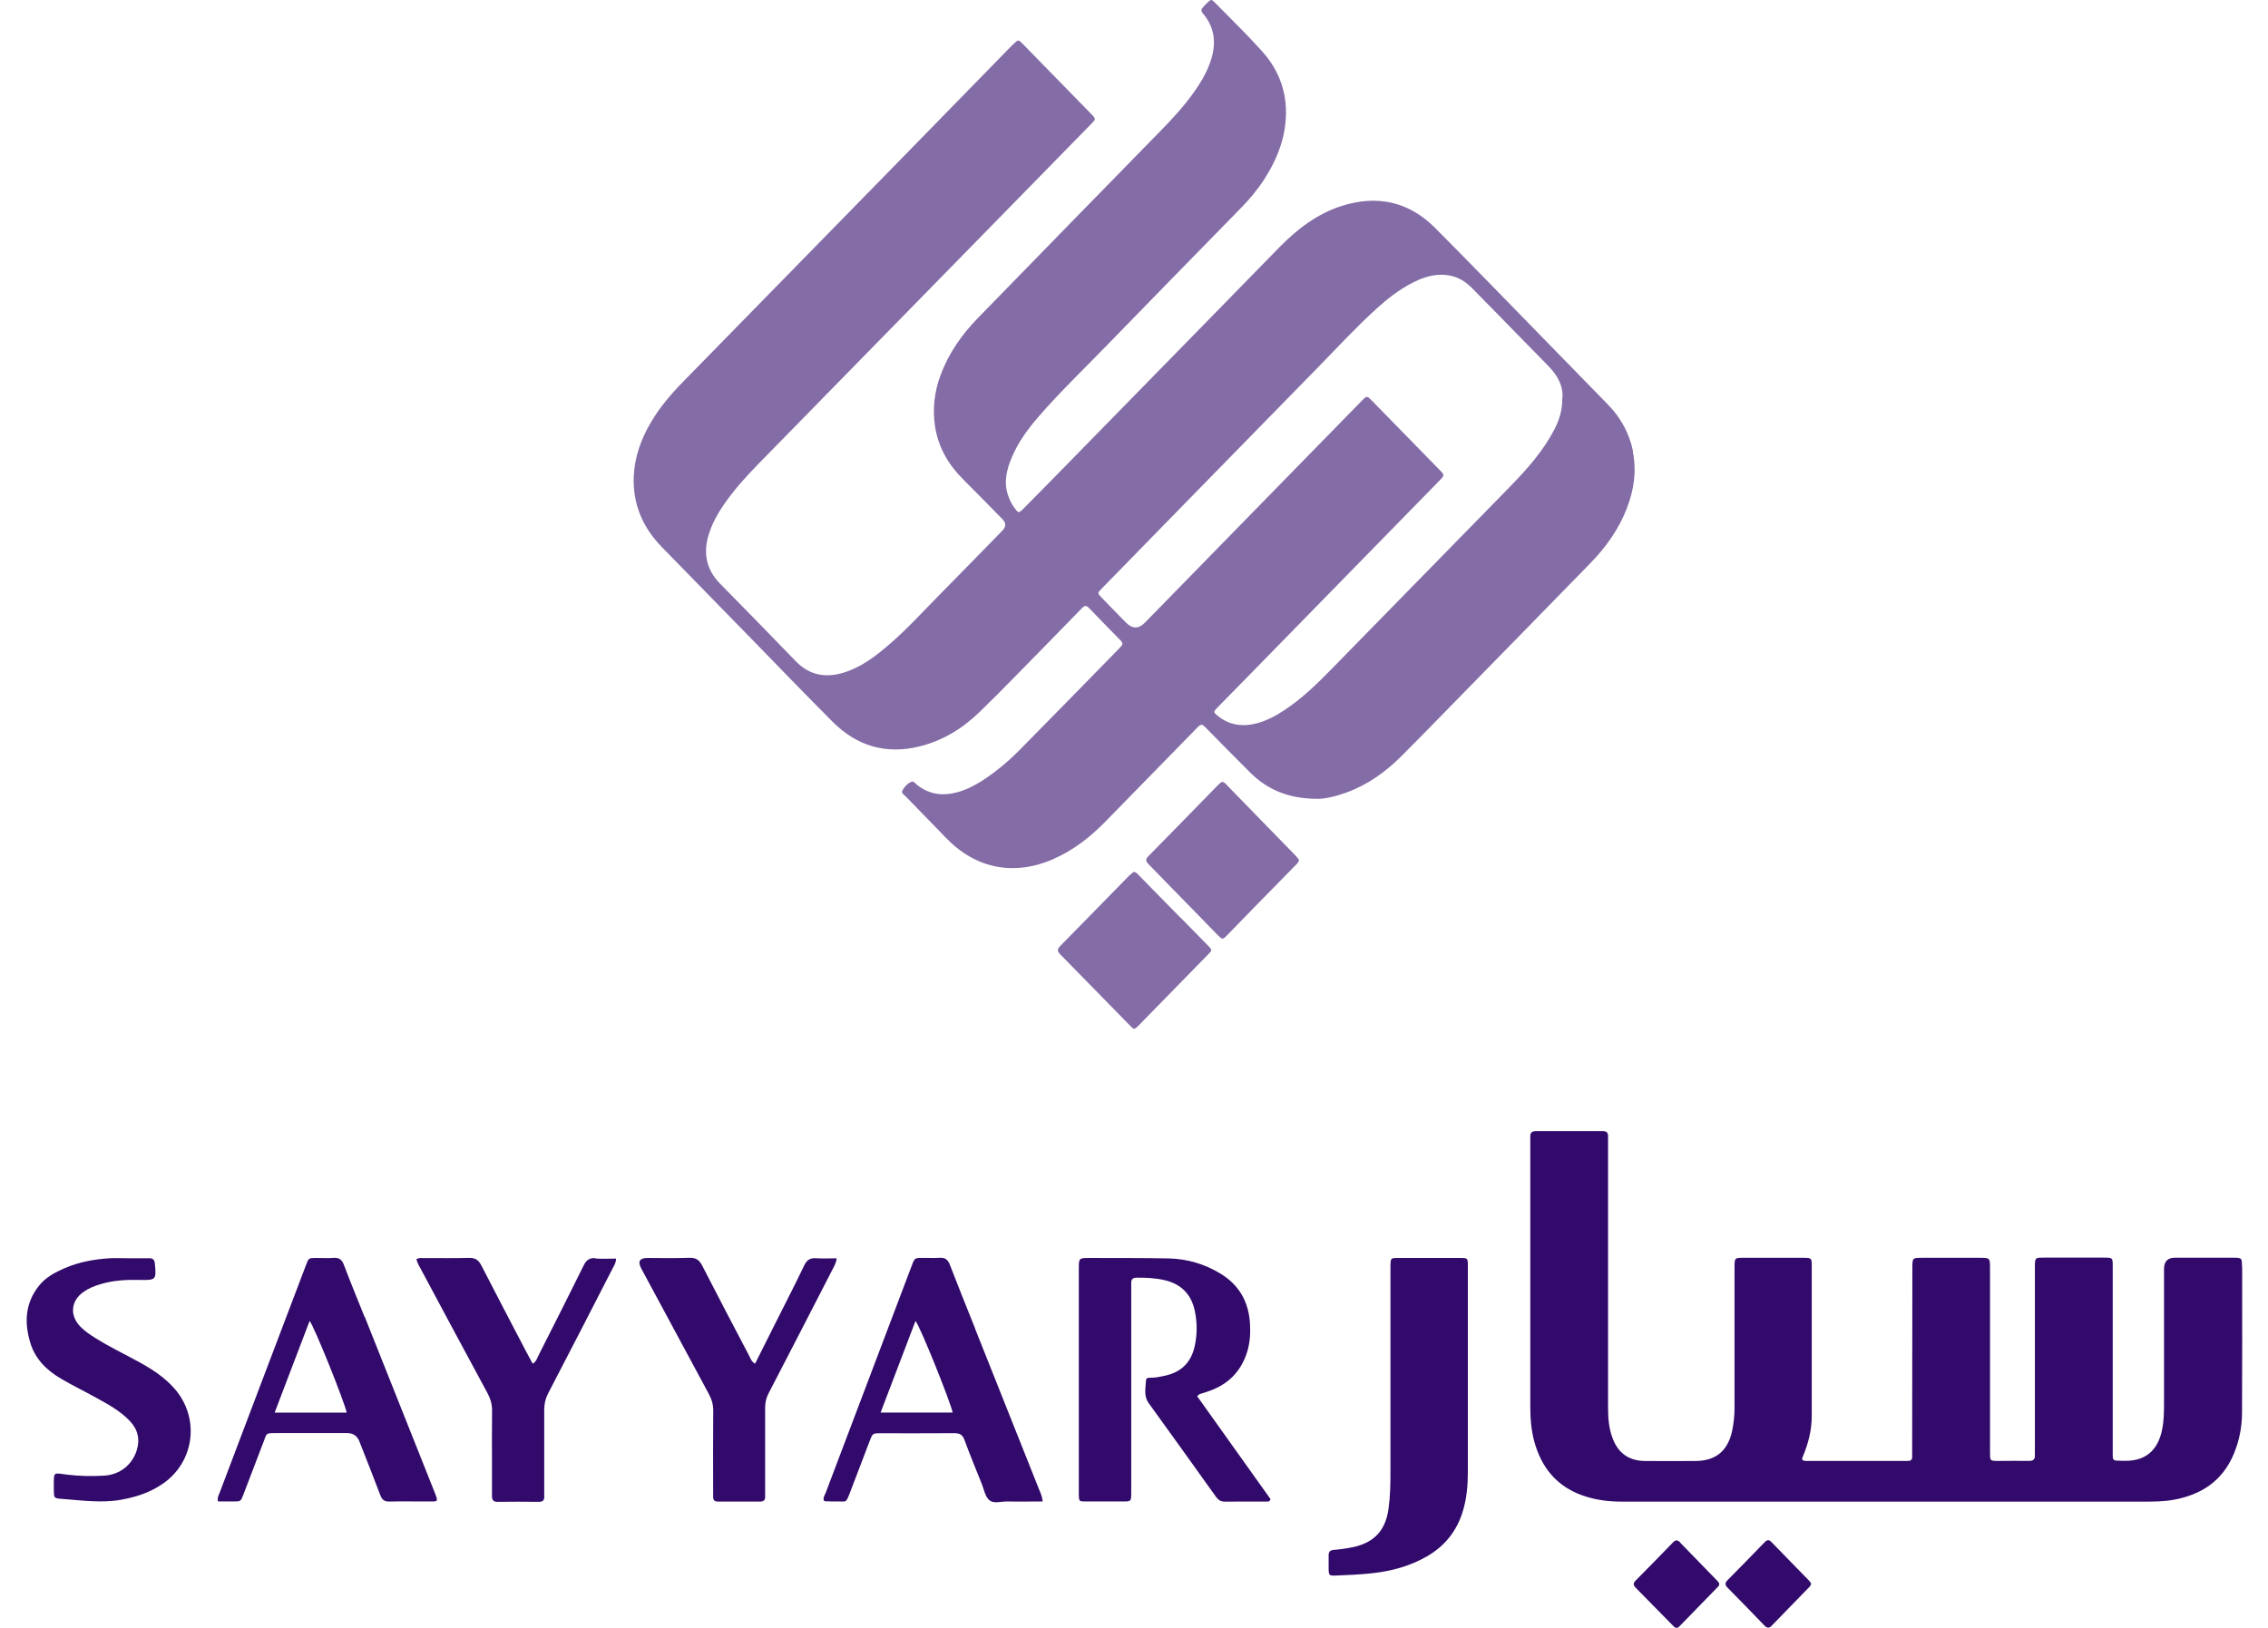
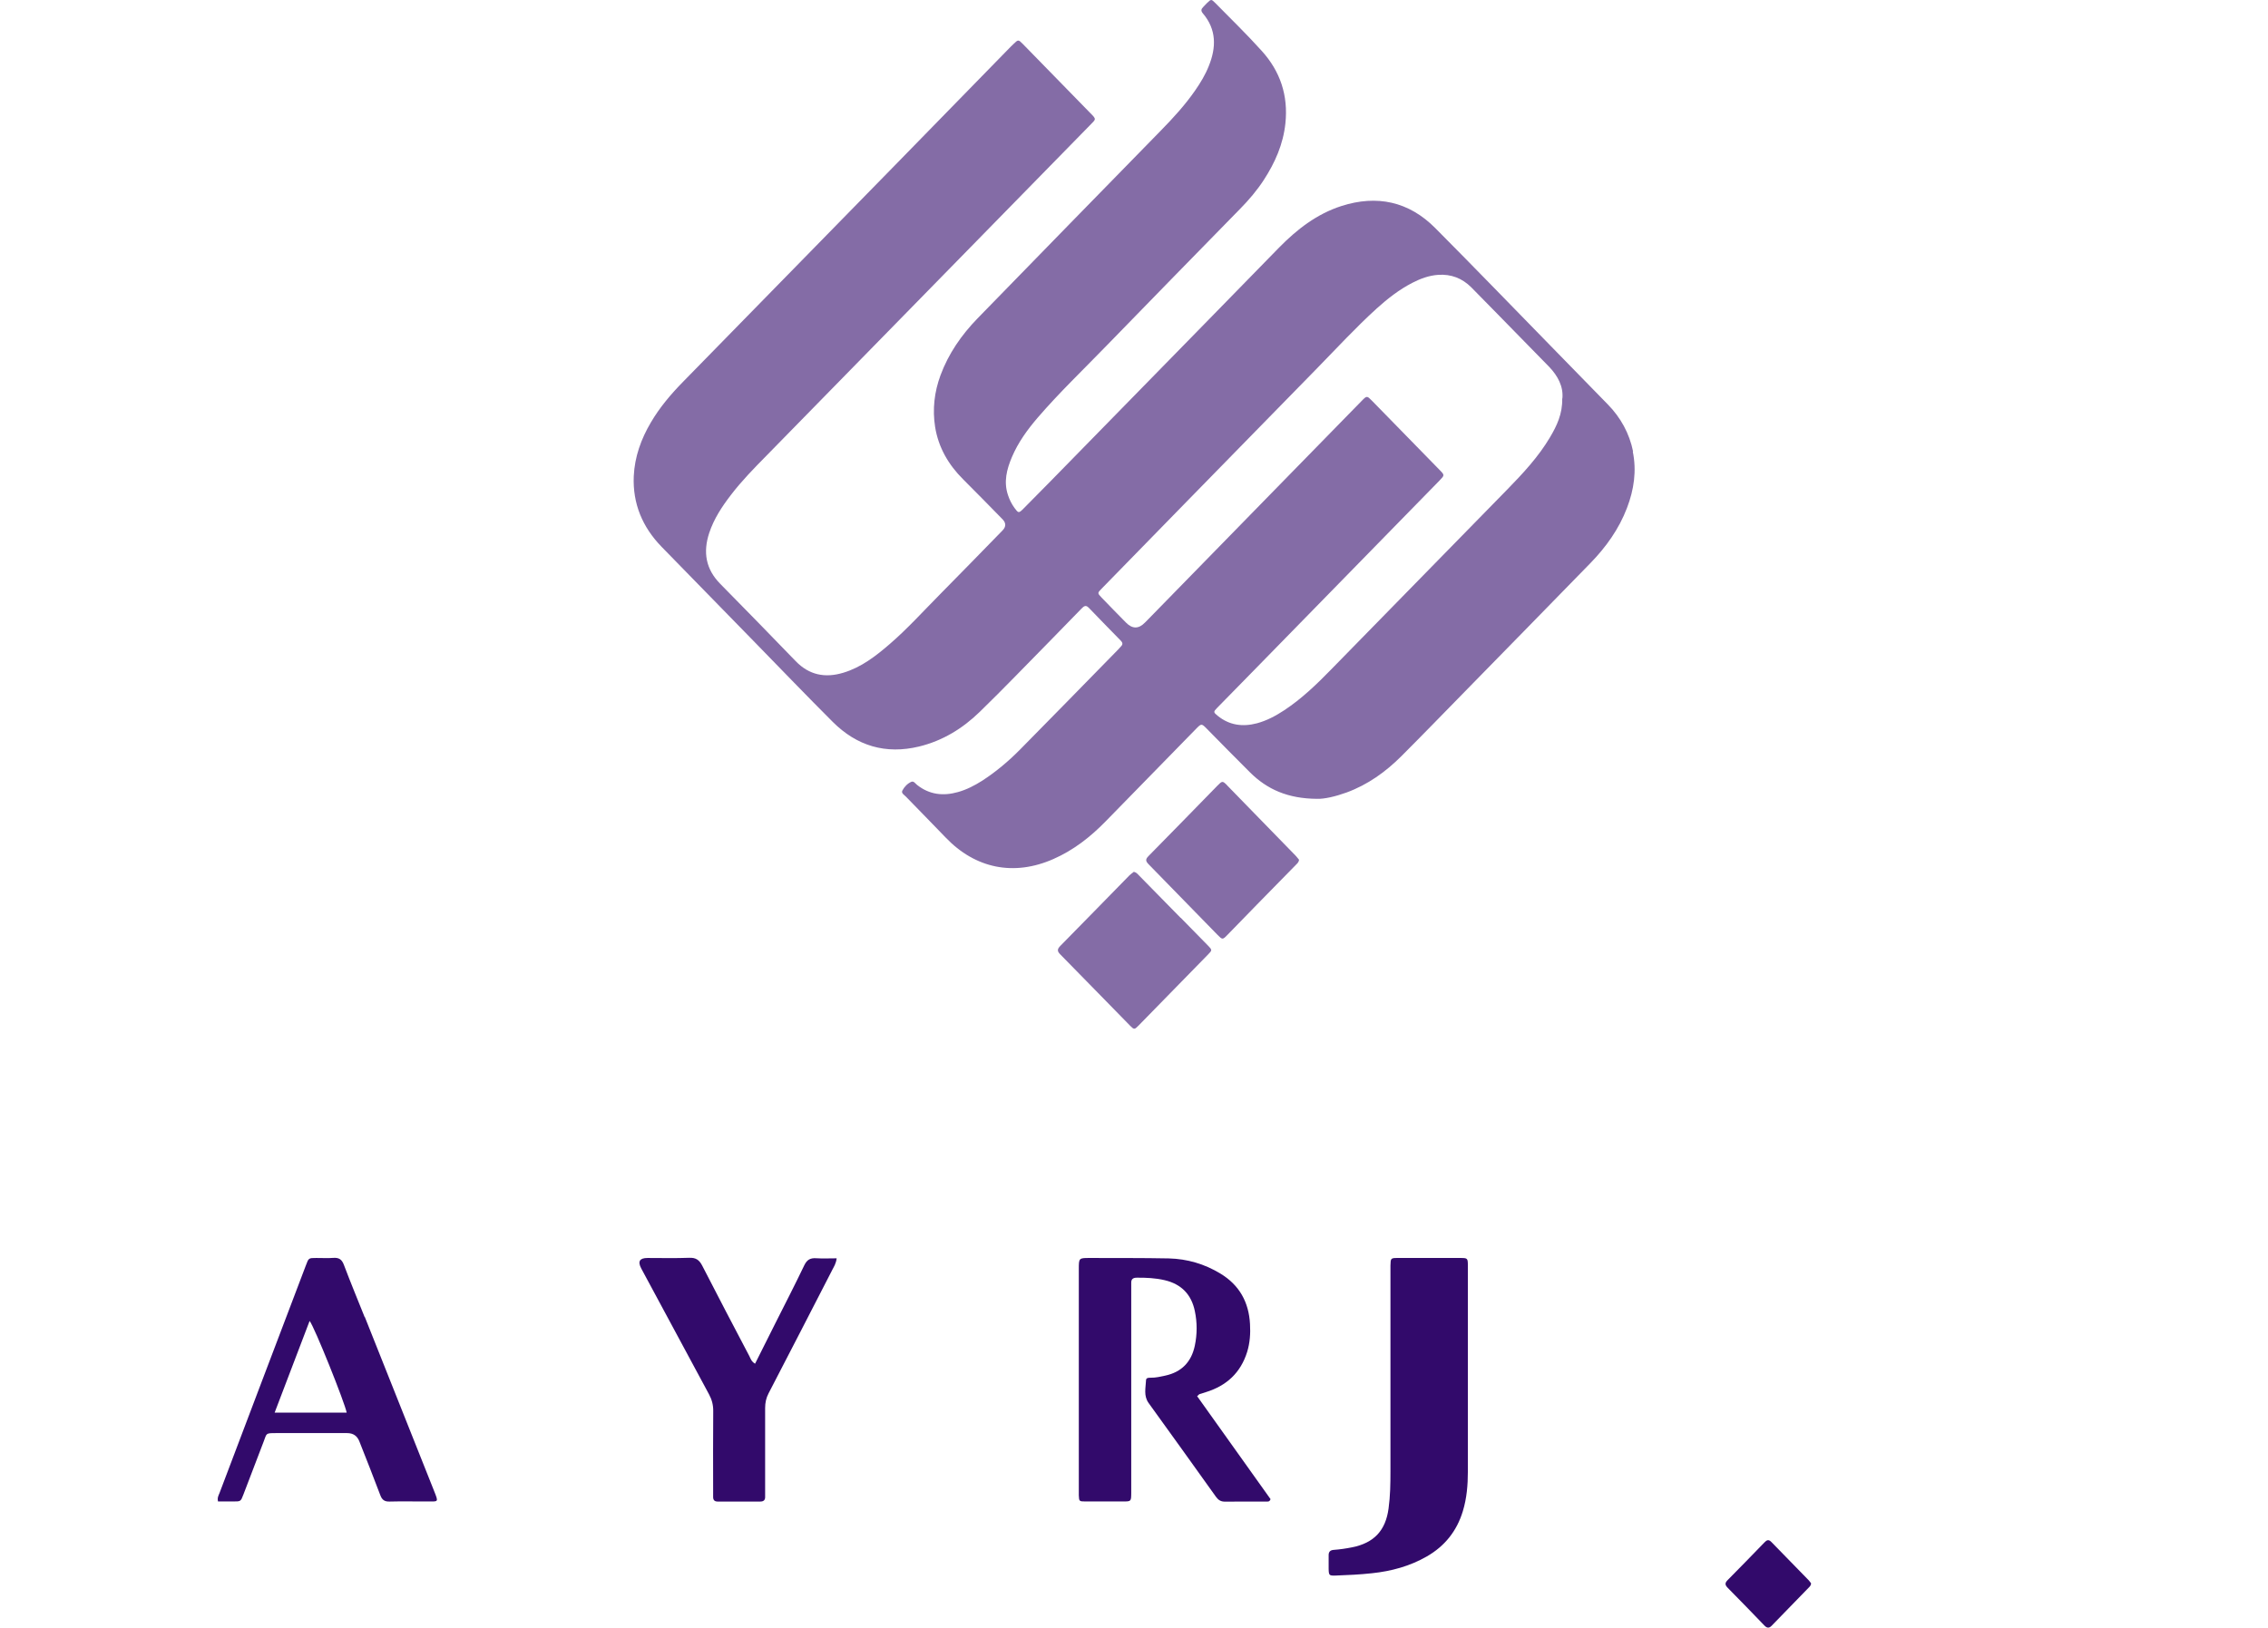
<svg xmlns="http://www.w3.org/2000/svg" width="78" height="56" viewBox="0 0 78 56" fill="none">
  <g opacity="0.6">
    <path d="M56.165 15.534C56.037 14.908 55.739 14.365 55.291 13.908C54.663 13.267 54.037 12.626 53.411 11.982C52.062 10.602 50.721 9.213 49.36 7.845C48.452 6.931 47.357 6.695 46.133 7.087C45.287 7.36 44.603 7.891 43.989 8.517C43.176 9.345 42.37 10.176 41.557 11.007C39.751 12.853 37.944 14.7 36.138 16.546C35.825 16.865 35.509 17.187 35.193 17.503C35.037 17.659 35.024 17.656 34.889 17.472C34.791 17.337 34.718 17.19 34.666 17.031C34.512 16.574 34.623 16.144 34.8 15.727C35.015 15.218 35.337 14.776 35.693 14.362C36.432 13.504 37.251 12.722 38.036 11.912C39.57 10.329 41.112 8.759 42.652 7.182C42.953 6.876 43.232 6.548 43.465 6.189C43.851 5.594 44.13 4.965 44.207 4.244C44.308 3.281 44.029 2.45 43.388 1.745C42.879 1.18 42.333 0.65 41.799 0.107C41.658 -0.037 41.652 -0.034 41.502 0.113C41.459 0.153 41.425 0.199 41.382 0.239C41.309 0.309 41.293 0.374 41.37 0.462C41.842 1.018 41.83 1.634 41.572 2.272C41.453 2.573 41.287 2.846 41.103 3.112C40.757 3.612 40.349 4.057 39.925 4.49C37.821 6.646 35.714 8.796 33.614 10.958C33.068 11.522 32.623 12.16 32.347 12.905C32.132 13.485 32.065 14.083 32.16 14.687C32.273 15.39 32.617 15.985 33.123 16.488C33.58 16.942 34.028 17.405 34.478 17.862C34.603 17.991 34.603 18.119 34.478 18.248C33.755 18.987 33.037 19.73 32.31 20.463C31.749 21.03 31.212 21.625 30.605 22.15C30.123 22.567 29.623 22.956 29.001 23.143C28.381 23.33 27.832 23.226 27.366 22.745C26.507 21.855 25.642 20.969 24.771 20.085C24.271 19.579 24.173 18.994 24.391 18.334C24.553 17.846 24.832 17.423 25.142 17.021C25.51 16.54 25.934 16.108 26.357 15.678C28.703 13.283 31.046 10.884 33.393 8.489C34.758 7.097 36.119 5.701 37.484 4.309C37.699 4.088 37.717 4.112 37.487 3.879C36.717 3.091 35.947 2.303 35.178 1.514C35.021 1.355 35.018 1.358 34.859 1.511C34.825 1.545 34.788 1.579 34.754 1.613C33.414 2.987 32.074 4.361 30.73 5.735C28.317 8.204 25.906 10.67 23.489 13.136C23.072 13.562 22.689 14.013 22.385 14.531C22.048 15.101 21.827 15.715 21.796 16.381C21.756 17.325 22.094 18.132 22.753 18.81C23.83 19.911 24.906 21.015 25.98 22.116C26.866 23.024 27.743 23.938 28.639 24.833C29.467 25.661 30.46 25.959 31.611 25.68C32.42 25.483 33.107 25.06 33.693 24.49C34.512 23.695 35.3 22.87 36.101 22.058C36.463 21.689 36.825 21.318 37.184 20.947C37.266 20.864 37.334 20.791 37.444 20.907C37.809 21.288 38.177 21.662 38.545 22.039C38.613 22.107 38.622 22.168 38.551 22.238C38.518 22.272 38.487 22.312 38.453 22.346C37.328 23.496 36.205 24.646 35.076 25.79C34.678 26.192 34.245 26.557 33.767 26.864C33.512 27.026 33.242 27.164 32.948 27.247C32.439 27.391 31.966 27.339 31.54 27.002C31.482 26.956 31.424 26.86 31.344 26.894C31.209 26.953 31.102 27.066 31.034 27.195C30.985 27.287 31.099 27.345 31.154 27.403C31.608 27.873 32.068 28.336 32.519 28.808C33.543 29.882 34.871 30.151 36.23 29.55C36.92 29.247 37.499 28.793 38.021 28.259C39.057 27.201 40.091 26.14 41.128 25.079C41.318 24.885 41.321 24.882 41.508 25.073C42.002 25.572 42.489 26.075 42.989 26.569C43.581 27.158 44.296 27.474 45.296 27.48C45.544 27.489 45.931 27.4 46.311 27.262C47.038 26.995 47.654 26.554 48.197 26.011C48.927 25.281 49.645 24.539 50.369 23.8C51.813 22.321 53.261 20.849 54.703 19.365C55.236 18.816 55.678 18.199 55.954 17.475C56.196 16.844 56.291 16.196 56.153 15.528L56.165 15.534ZM53.727 13.712C53.739 14.233 53.543 14.645 53.307 15.043C52.905 15.721 52.375 16.288 51.829 16.847C49.81 18.908 47.795 20.972 45.777 23.033C45.281 23.542 44.768 24.036 44.17 24.431C43.876 24.625 43.569 24.79 43.226 24.882C42.735 25.011 42.278 24.95 41.876 24.622C41.729 24.502 41.726 24.487 41.861 24.349C42.281 23.916 42.707 23.487 43.13 23.054C45.256 20.88 47.381 18.705 49.507 16.531C49.685 16.347 49.685 16.344 49.513 16.169C48.737 15.374 47.961 14.58 47.185 13.786C47.013 13.611 47.007 13.608 46.829 13.792C45.799 14.844 44.771 15.896 43.744 16.948C42.315 18.411 40.882 19.874 39.453 21.34C39.425 21.367 39.398 21.395 39.37 21.423C39.156 21.642 38.939 21.638 38.72 21.413C38.441 21.128 38.159 20.843 37.883 20.555C37.739 20.404 37.742 20.398 37.883 20.254C38.864 19.248 39.846 18.245 40.824 17.242C42.309 15.724 43.793 14.203 45.281 12.685C45.964 11.988 46.621 11.271 47.345 10.614C47.722 10.274 48.121 9.961 48.575 9.728C48.854 9.584 49.145 9.477 49.461 9.455C49.906 9.424 50.286 9.572 50.599 9.884C51.209 10.501 51.813 11.123 52.421 11.743C52.706 12.034 52.994 12.326 53.279 12.62C53.58 12.936 53.77 13.298 53.733 13.706L53.727 13.712Z" fill="#320A6B" />
    <path d="M40.603 31.574C40.131 31.093 39.661 30.614 39.189 30.133C39.134 30.078 39.088 30.01 38.993 29.992C38.947 30.029 38.888 30.068 38.842 30.114C38.051 30.921 37.263 31.731 36.468 32.537C36.37 32.639 36.343 32.709 36.459 32.826C37.266 33.645 38.066 34.47 38.873 35.292C39.002 35.423 39.02 35.42 39.155 35.282C39.953 34.467 40.75 33.654 41.547 32.835C41.692 32.688 41.692 32.681 41.547 32.531C41.235 32.209 40.919 31.89 40.606 31.571L40.603 31.574Z" fill="#320A6B" />
    <path d="M42.211 27.023C42.045 26.854 42.036 26.857 41.867 27.029C41.076 27.836 40.291 28.649 39.496 29.452C39.383 29.566 39.404 29.63 39.505 29.734C40.297 30.541 41.082 31.351 41.873 32.16C42.042 32.332 42.048 32.332 42.217 32.157C42.557 31.811 42.895 31.458 43.235 31.111C43.677 30.657 44.121 30.207 44.563 29.756C44.609 29.707 44.667 29.667 44.676 29.575C44.64 29.532 44.6 29.48 44.554 29.431C43.772 28.627 42.993 27.827 42.208 27.023H42.211Z" fill="#320A6B" />
  </g>
  <path d="M41.181 48.023C41.221 47.986 41.233 47.968 41.248 47.961C41.322 47.937 41.395 47.915 41.469 47.891C42.181 47.673 42.668 47.225 42.892 46.505C42.987 46.195 43.009 45.873 42.99 45.551C42.95 44.796 42.625 44.207 41.972 43.812C41.426 43.48 40.831 43.306 40.196 43.29C39.288 43.272 38.384 43.278 37.476 43.275C37.102 43.275 37.102 43.275 37.102 43.664C37.102 46.198 37.102 48.734 37.102 51.268C37.102 51.326 37.102 51.384 37.102 51.442C37.111 51.642 37.114 51.651 37.325 51.651C37.755 51.654 38.184 51.651 38.614 51.651C38.902 51.651 38.902 51.651 38.905 51.363C38.905 51.286 38.905 51.206 38.905 51.13C38.905 48.888 38.905 46.646 38.905 44.404C38.905 44.315 38.908 44.229 38.905 44.14C38.899 44.002 38.966 43.953 39.098 43.953C39.42 43.95 39.742 43.965 40.055 44.039C40.626 44.173 40.972 44.526 41.092 45.1C41.175 45.495 41.175 45.894 41.092 46.29C40.975 46.851 40.638 47.201 40.071 47.323C39.908 47.357 39.748 47.397 39.58 47.394C39.512 47.394 39.417 47.391 39.414 47.477C39.402 47.744 39.325 48.017 39.503 48.265C40.279 49.339 41.052 50.415 41.822 51.495C41.905 51.608 41.993 51.66 42.138 51.657C42.607 51.651 43.073 51.657 43.542 51.654C43.594 51.654 43.662 51.672 43.696 51.571C42.861 50.403 42.021 49.222 41.169 48.026L41.181 48.023Z" fill="#320A6B" />
  <path d="M12.54 45.306C12.301 44.708 12.055 44.116 11.828 43.514C11.758 43.324 11.656 43.257 11.46 43.272C11.267 43.288 11.071 43.272 10.874 43.275C10.617 43.275 10.614 43.275 10.522 43.524C9.531 46.137 8.537 48.747 7.55 51.36C7.519 51.44 7.467 51.516 7.498 51.651C7.682 51.651 7.856 51.651 8.031 51.651C8.277 51.651 8.28 51.651 8.369 51.418C8.602 50.811 8.832 50.201 9.068 49.59C9.178 49.308 9.123 49.299 9.482 49.299C10.301 49.299 11.12 49.299 11.939 49.299C12.145 49.299 12.285 49.394 12.359 49.584C12.601 50.201 12.847 50.814 13.08 51.437C13.141 51.599 13.227 51.66 13.402 51.654C13.822 51.642 14.239 51.654 14.659 51.651C15.092 51.651 15.089 51.697 14.923 51.274C14.132 49.283 13.337 47.293 12.546 45.303L12.54 45.306ZM9.445 48.596C9.85 47.535 10.246 46.496 10.648 45.441C10.81 45.634 11.859 48.253 11.923 48.596H9.445Z" fill="#320A6B" />
-   <path d="M33.537 45.704C33.245 44.971 32.948 44.241 32.666 43.505C32.598 43.333 32.506 43.257 32.322 43.269C32.129 43.281 31.933 43.269 31.736 43.272C31.46 43.272 31.457 43.272 31.359 43.533C30.371 46.136 29.384 48.74 28.399 51.347C28.366 51.433 28.298 51.519 28.335 51.623C28.353 51.633 28.372 51.645 28.39 51.645C28.537 51.648 28.681 51.654 28.829 51.651C29.093 51.648 29.093 51.712 29.221 51.375C29.448 50.774 29.678 50.173 29.908 49.575C30.009 49.308 30.013 49.305 30.279 49.305C31.126 49.305 31.976 49.308 32.822 49.302C33.003 49.302 33.101 49.351 33.169 49.532C33.356 50.044 33.564 50.547 33.767 51.053C33.843 51.243 33.88 51.479 34.018 51.602C34.172 51.74 34.429 51.648 34.641 51.651C35.039 51.66 35.435 51.651 35.861 51.651C35.84 51.461 35.776 51.338 35.727 51.216C34.996 49.378 34.267 47.541 33.533 45.704H33.537ZM30.285 48.593C30.687 47.535 31.083 46.498 31.485 45.443C31.644 45.624 32.678 48.198 32.764 48.593H30.285Z" fill="#320A6B" />
-   <path d="M4.774 46.851C4.28 46.578 3.768 46.336 3.29 46.035C3.1 45.916 2.913 45.793 2.756 45.628C2.391 45.244 2.437 44.75 2.87 44.444C3.047 44.318 3.244 44.238 3.452 44.177C3.897 44.042 4.351 44.02 4.811 44.03C5.372 44.039 5.378 44.027 5.326 43.468C5.314 43.33 5.253 43.281 5.124 43.284C4.882 43.287 4.636 43.284 4.394 43.284C4.188 43.284 3.983 43.275 3.78 43.284C3.244 43.318 2.716 43.41 2.219 43.628C1.888 43.772 1.566 43.944 1.336 44.235C0.864 44.833 0.83 45.502 1.045 46.201C1.216 46.762 1.615 47.146 2.109 47.434C2.486 47.655 2.882 47.848 3.265 48.06C3.692 48.296 4.124 48.523 4.464 48.882C4.744 49.176 4.823 49.517 4.698 49.906C4.541 50.391 4.124 50.728 3.59 50.762C3.164 50.789 2.735 50.78 2.305 50.728C1.839 50.673 1.851 50.602 1.851 51.108C1.851 51.157 1.851 51.206 1.851 51.256C1.854 51.526 1.854 51.544 2.121 51.562C2.799 51.611 3.474 51.713 4.158 51.593C4.694 51.498 5.194 51.332 5.639 51.013C6.703 50.247 6.869 48.762 6.004 47.772C5.658 47.376 5.225 47.097 4.771 46.848L4.774 46.851Z" fill="#320A6B" />
-   <path d="M20.481 43.282C20.279 43.266 20.168 43.34 20.076 43.527C19.564 44.567 19.039 45.6 18.515 46.637C18.469 46.726 18.447 46.839 18.319 46.91C18.242 46.769 18.174 46.643 18.107 46.517C17.589 45.523 17.067 44.533 16.555 43.533C16.46 43.346 16.343 43.266 16.129 43.272C15.614 43.288 15.095 43.275 14.58 43.278C14.497 43.278 14.408 43.263 14.322 43.315C14.353 43.465 14.433 43.576 14.494 43.696C15.248 45.106 16.003 46.514 16.764 47.922C16.868 48.115 16.926 48.308 16.923 48.532C16.914 49.146 16.92 49.759 16.92 50.376C16.92 50.737 16.923 51.096 16.92 51.458C16.92 51.605 16.966 51.667 17.122 51.664C17.592 51.658 18.058 51.658 18.527 51.664C18.662 51.664 18.727 51.612 18.717 51.477C18.714 51.4 18.717 51.32 18.717 51.244C18.717 50.327 18.72 49.41 18.717 48.495C18.717 48.296 18.757 48.118 18.849 47.937C19.591 46.511 20.328 45.082 21.061 43.65C21.113 43.548 21.183 43.453 21.189 43.297C20.944 43.297 20.714 43.309 20.484 43.294L20.481 43.282Z" fill="#320A6B" />
  <path d="M28.615 43.698C28.676 43.582 28.753 43.468 28.774 43.287C28.526 43.287 28.296 43.299 28.066 43.284C27.866 43.272 27.753 43.336 27.661 43.526C27.345 44.186 27.011 44.836 26.683 45.486C26.446 45.956 26.213 46.425 25.968 46.912C25.839 46.836 25.814 46.734 25.772 46.652C25.229 45.618 24.683 44.581 24.152 43.542C24.048 43.339 23.931 43.26 23.701 43.269C23.226 43.287 22.747 43.275 22.269 43.275C21.997 43.275 21.925 43.395 22.054 43.637C22.83 45.078 23.603 46.52 24.382 47.961C24.483 48.148 24.532 48.333 24.529 48.544C24.52 49.449 24.526 50.357 24.526 51.261C24.526 51.338 24.526 51.418 24.526 51.495C24.526 51.602 24.572 51.654 24.683 51.654C25.17 51.654 25.658 51.654 26.146 51.654C26.274 51.654 26.321 51.593 26.314 51.476C26.314 51.4 26.314 51.32 26.314 51.243C26.314 50.308 26.314 49.372 26.314 48.437C26.314 48.256 26.348 48.093 26.431 47.934C27.161 46.526 27.891 45.112 28.615 43.701V43.698Z" fill="#320A6B" />
-   <path d="M77.104 43.563C77.104 43.272 77.101 43.269 76.816 43.266C76.144 43.266 75.47 43.266 74.798 43.266C74.549 43.266 74.424 43.396 74.424 43.655C74.424 45.204 74.424 46.756 74.424 48.305C74.424 48.596 74.418 48.888 74.359 49.176C74.243 49.753 73.909 50.274 73.056 50.253C72.617 50.243 72.66 50.289 72.66 49.86C72.66 47.765 72.66 45.667 72.66 43.573C72.66 43.266 72.66 43.263 72.357 43.263C71.673 43.263 70.992 43.263 70.308 43.263C69.986 43.263 69.986 43.263 69.983 43.585C69.983 43.634 69.983 43.683 69.983 43.732C69.983 45.75 69.983 47.768 69.983 49.786C69.983 49.875 69.977 49.961 69.983 50.05C69.992 50.197 69.93 50.259 69.78 50.256C69.458 50.249 69.136 50.256 68.814 50.256C68.406 50.256 68.443 50.283 68.44 49.872C68.44 47.796 68.44 45.719 68.44 43.643C68.44 43.269 68.44 43.269 68.078 43.269C67.425 43.269 66.772 43.269 66.118 43.269C65.769 43.269 65.769 43.269 65.769 43.625C65.769 45.701 65.766 47.778 65.762 49.854C65.762 49.943 65.759 50.029 65.762 50.118C65.762 50.216 65.713 50.259 65.618 50.256C65.56 50.256 65.502 50.256 65.444 50.256C64.379 50.256 63.318 50.256 62.254 50.256C62.168 50.256 62.079 50.271 61.99 50.231C61.965 50.167 61.99 50.136 62.005 50.099C62.192 49.654 62.309 49.194 62.309 48.71C62.309 46.995 62.309 45.278 62.309 43.563C62.309 43.275 62.306 43.272 62.018 43.269C61.364 43.269 60.711 43.269 60.058 43.269C59.638 43.269 59.653 43.238 59.653 43.661C59.653 45.25 59.653 46.839 59.653 48.428C59.653 48.701 59.625 48.974 59.567 49.24C59.414 49.921 59 50.256 58.303 50.259C57.727 50.259 57.153 50.265 56.577 50.259C56.012 50.253 55.641 49.983 55.451 49.452C55.328 49.118 55.304 48.771 55.304 48.415C55.304 45.394 55.304 42.373 55.304 39.349C55.304 39.26 55.304 39.174 55.304 39.086C55.304 38.966 55.255 38.911 55.129 38.911C54.359 38.911 53.589 38.911 52.819 38.911C52.681 38.911 52.623 38.972 52.629 39.104C52.629 39.162 52.629 39.22 52.629 39.279C52.629 42.309 52.629 45.342 52.629 48.373C52.629 48.78 52.657 49.191 52.767 49.59C53.013 50.486 53.537 51.13 54.43 51.446C54.865 51.599 55.316 51.657 55.779 51.657C61.748 51.657 67.713 51.657 73.681 51.657C74.043 51.657 74.402 51.657 74.758 51.593C75.715 51.418 76.436 50.94 76.822 50.02C77.015 49.562 77.104 49.087 77.107 48.596C77.117 46.919 77.111 45.244 77.111 43.566L77.104 43.563Z" fill="#320A6B" />
  <path d="M50.227 43.275C49.507 43.275 48.786 43.272 48.062 43.275C47.829 43.275 47.826 43.288 47.82 43.533C47.82 43.591 47.82 43.65 47.82 43.708C47.82 44.965 47.82 46.223 47.82 47.48C47.82 48.523 47.823 49.566 47.82 50.609C47.82 51.038 47.814 51.464 47.755 51.891C47.654 52.651 47.255 53.078 46.501 53.228C46.289 53.271 46.081 53.301 45.866 53.317C45.749 53.326 45.691 53.384 45.694 53.504C45.697 53.66 45.691 53.817 45.694 53.973C45.7 54.194 45.713 54.206 45.93 54.2C46.347 54.185 46.768 54.166 47.185 54.12C47.85 54.05 48.485 53.878 49.068 53.544C49.688 53.188 50.102 52.67 50.31 51.983C50.445 51.538 50.482 51.084 50.482 50.627C50.482 49.136 50.482 47.646 50.482 46.152C50.482 45.284 50.482 44.416 50.482 43.551C50.482 43.285 50.476 43.275 50.23 43.275H50.227Z" fill="#320A6B" />
  <path d="M60.919 53.044C60.821 52.943 60.757 52.982 60.68 53.062C60.26 53.495 59.84 53.93 59.413 54.359C59.309 54.464 59.331 54.531 59.42 54.623C59.843 55.053 60.266 55.485 60.683 55.921C60.769 56.01 60.843 56.016 60.929 55.927C61.355 55.485 61.784 55.047 62.214 54.605C62.248 54.571 62.281 54.534 62.287 54.47C62.263 54.439 62.238 54.396 62.205 54.363C61.775 53.924 61.346 53.485 60.919 53.044Z" fill="#320A6B" />
-   <path d="M57.782 53.059C57.7 52.973 57.629 52.964 57.54 53.056C57.114 53.498 56.684 53.936 56.252 54.372C56.163 54.461 56.169 54.531 56.252 54.617C56.684 55.053 57.111 55.491 57.543 55.93C57.577 55.964 57.611 56 57.675 56C57.693 55.991 57.724 55.982 57.742 55.964C58.19 55.504 58.638 55.043 59.086 54.583C59.16 54.51 59.126 54.448 59.064 54.384C58.635 53.945 58.209 53.507 57.782 53.065V53.059Z" fill="#320A6B" />
</svg>